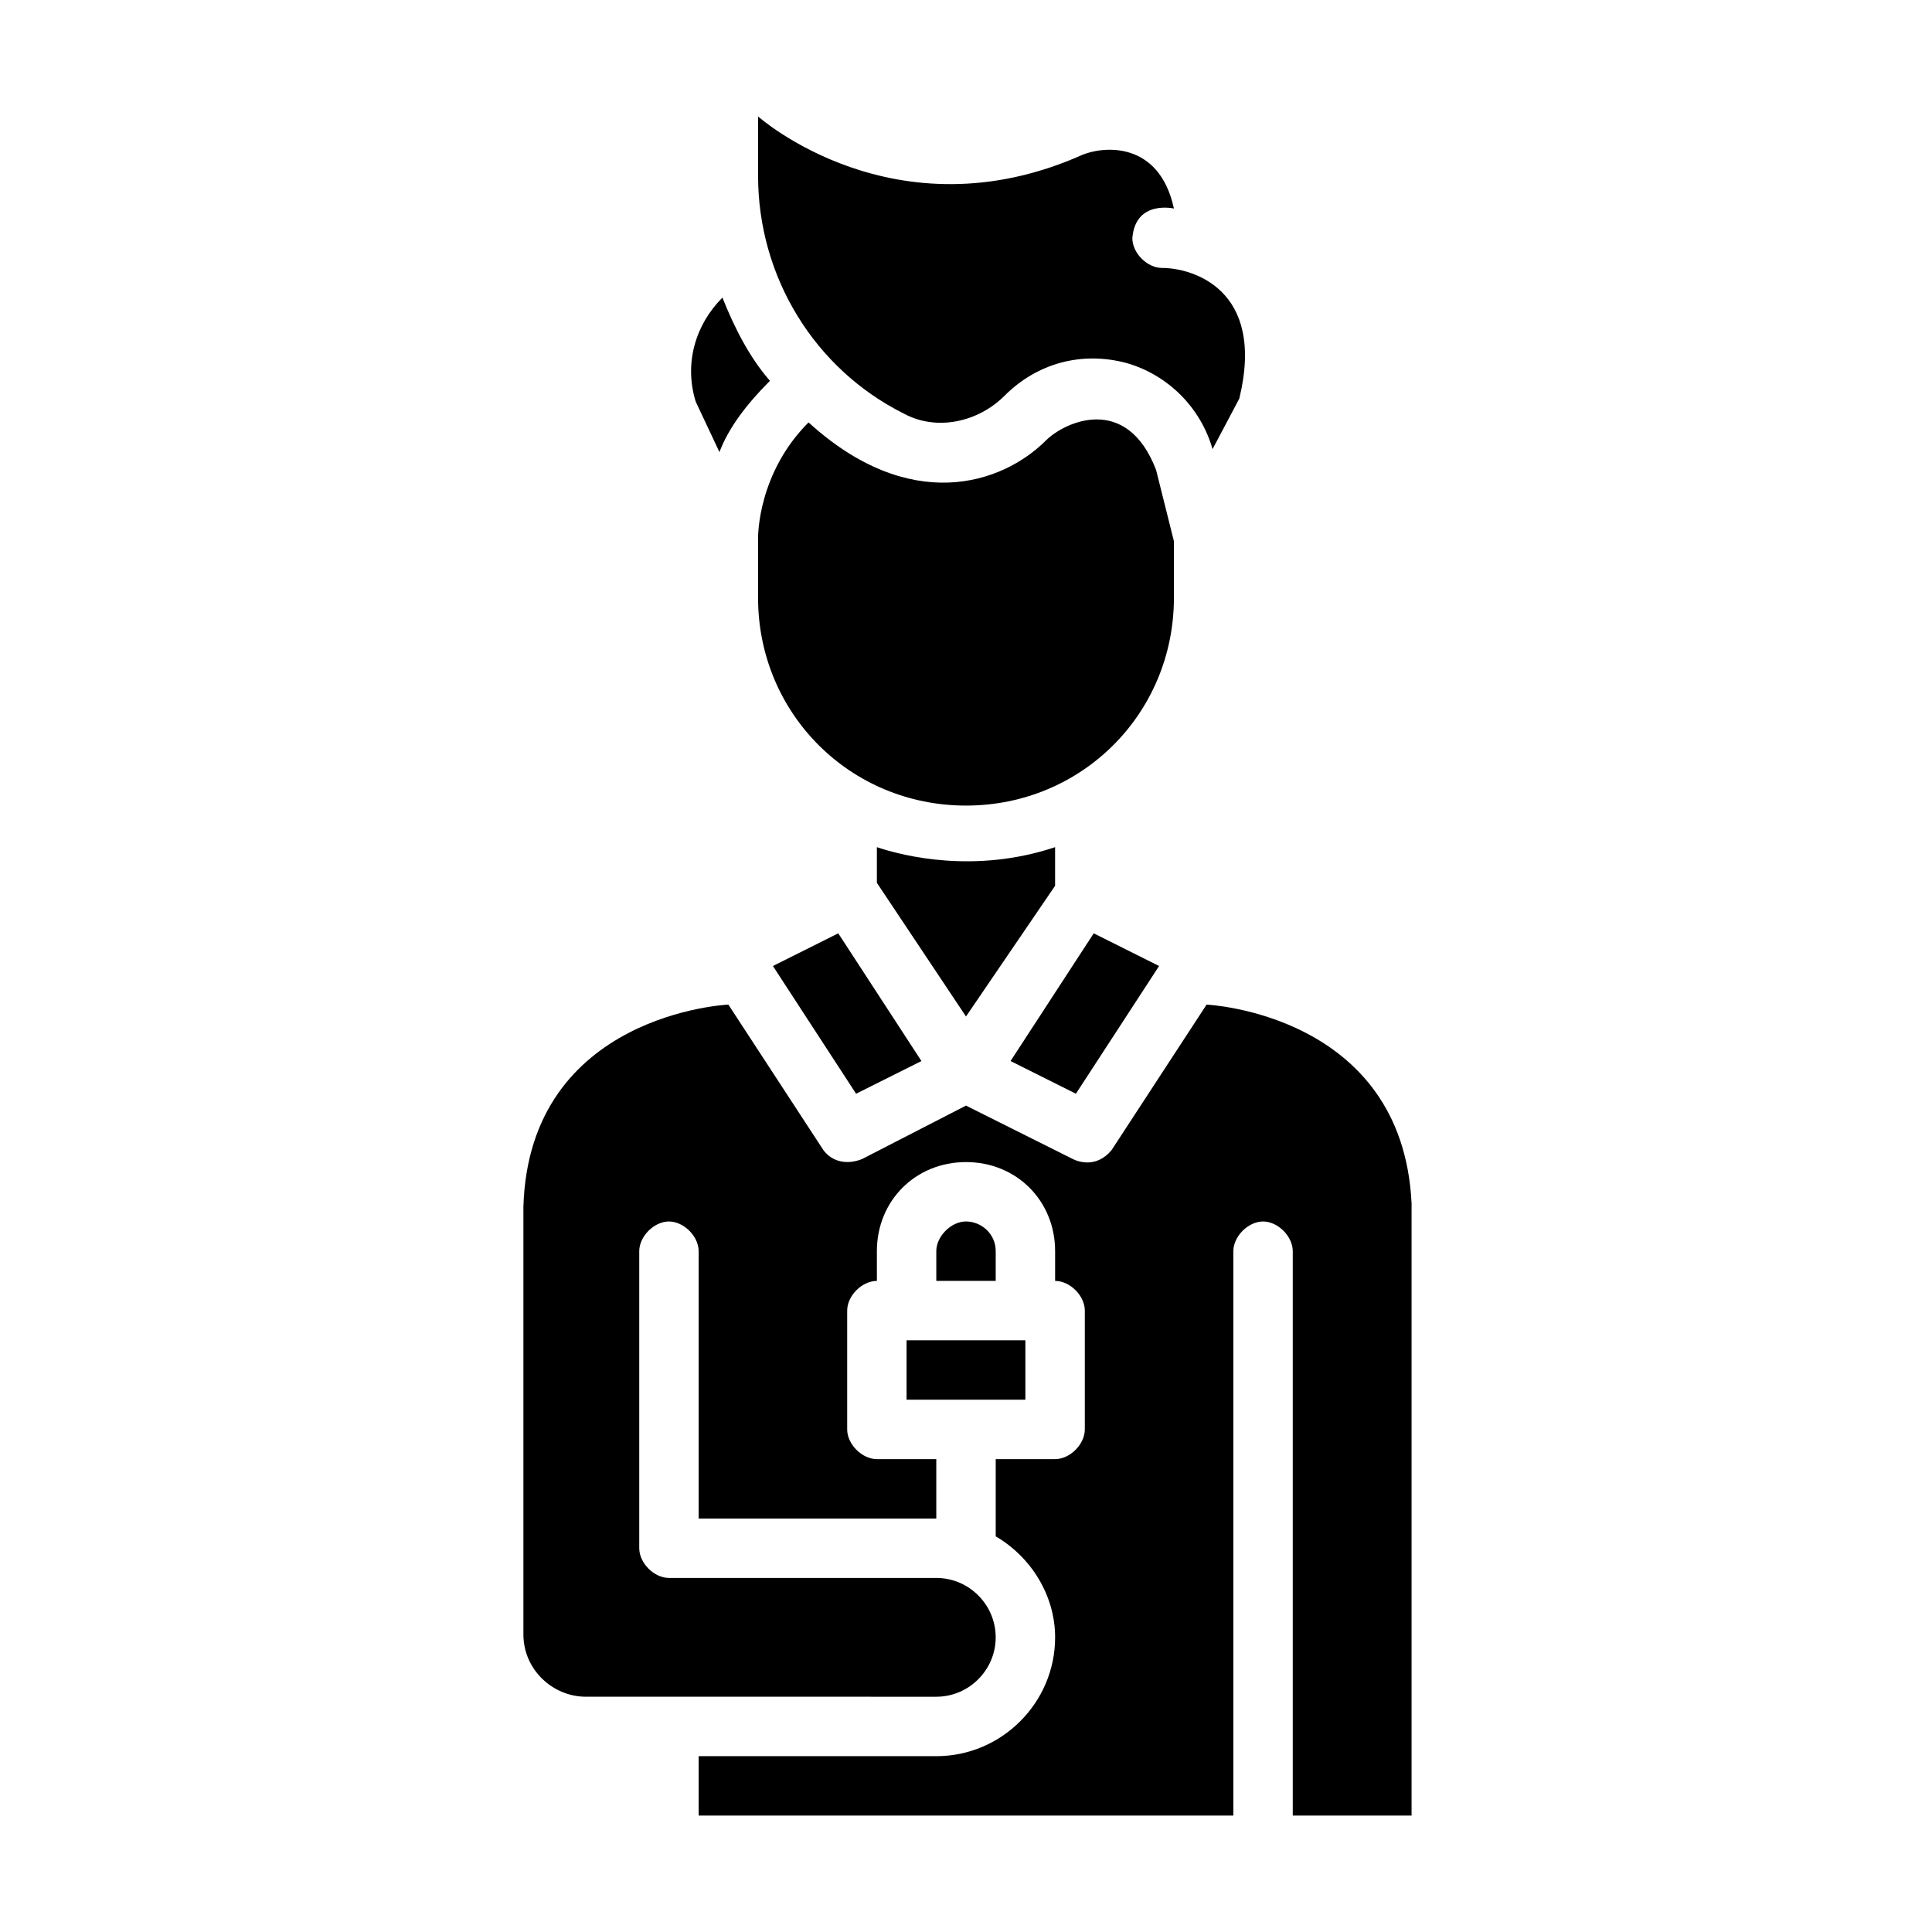
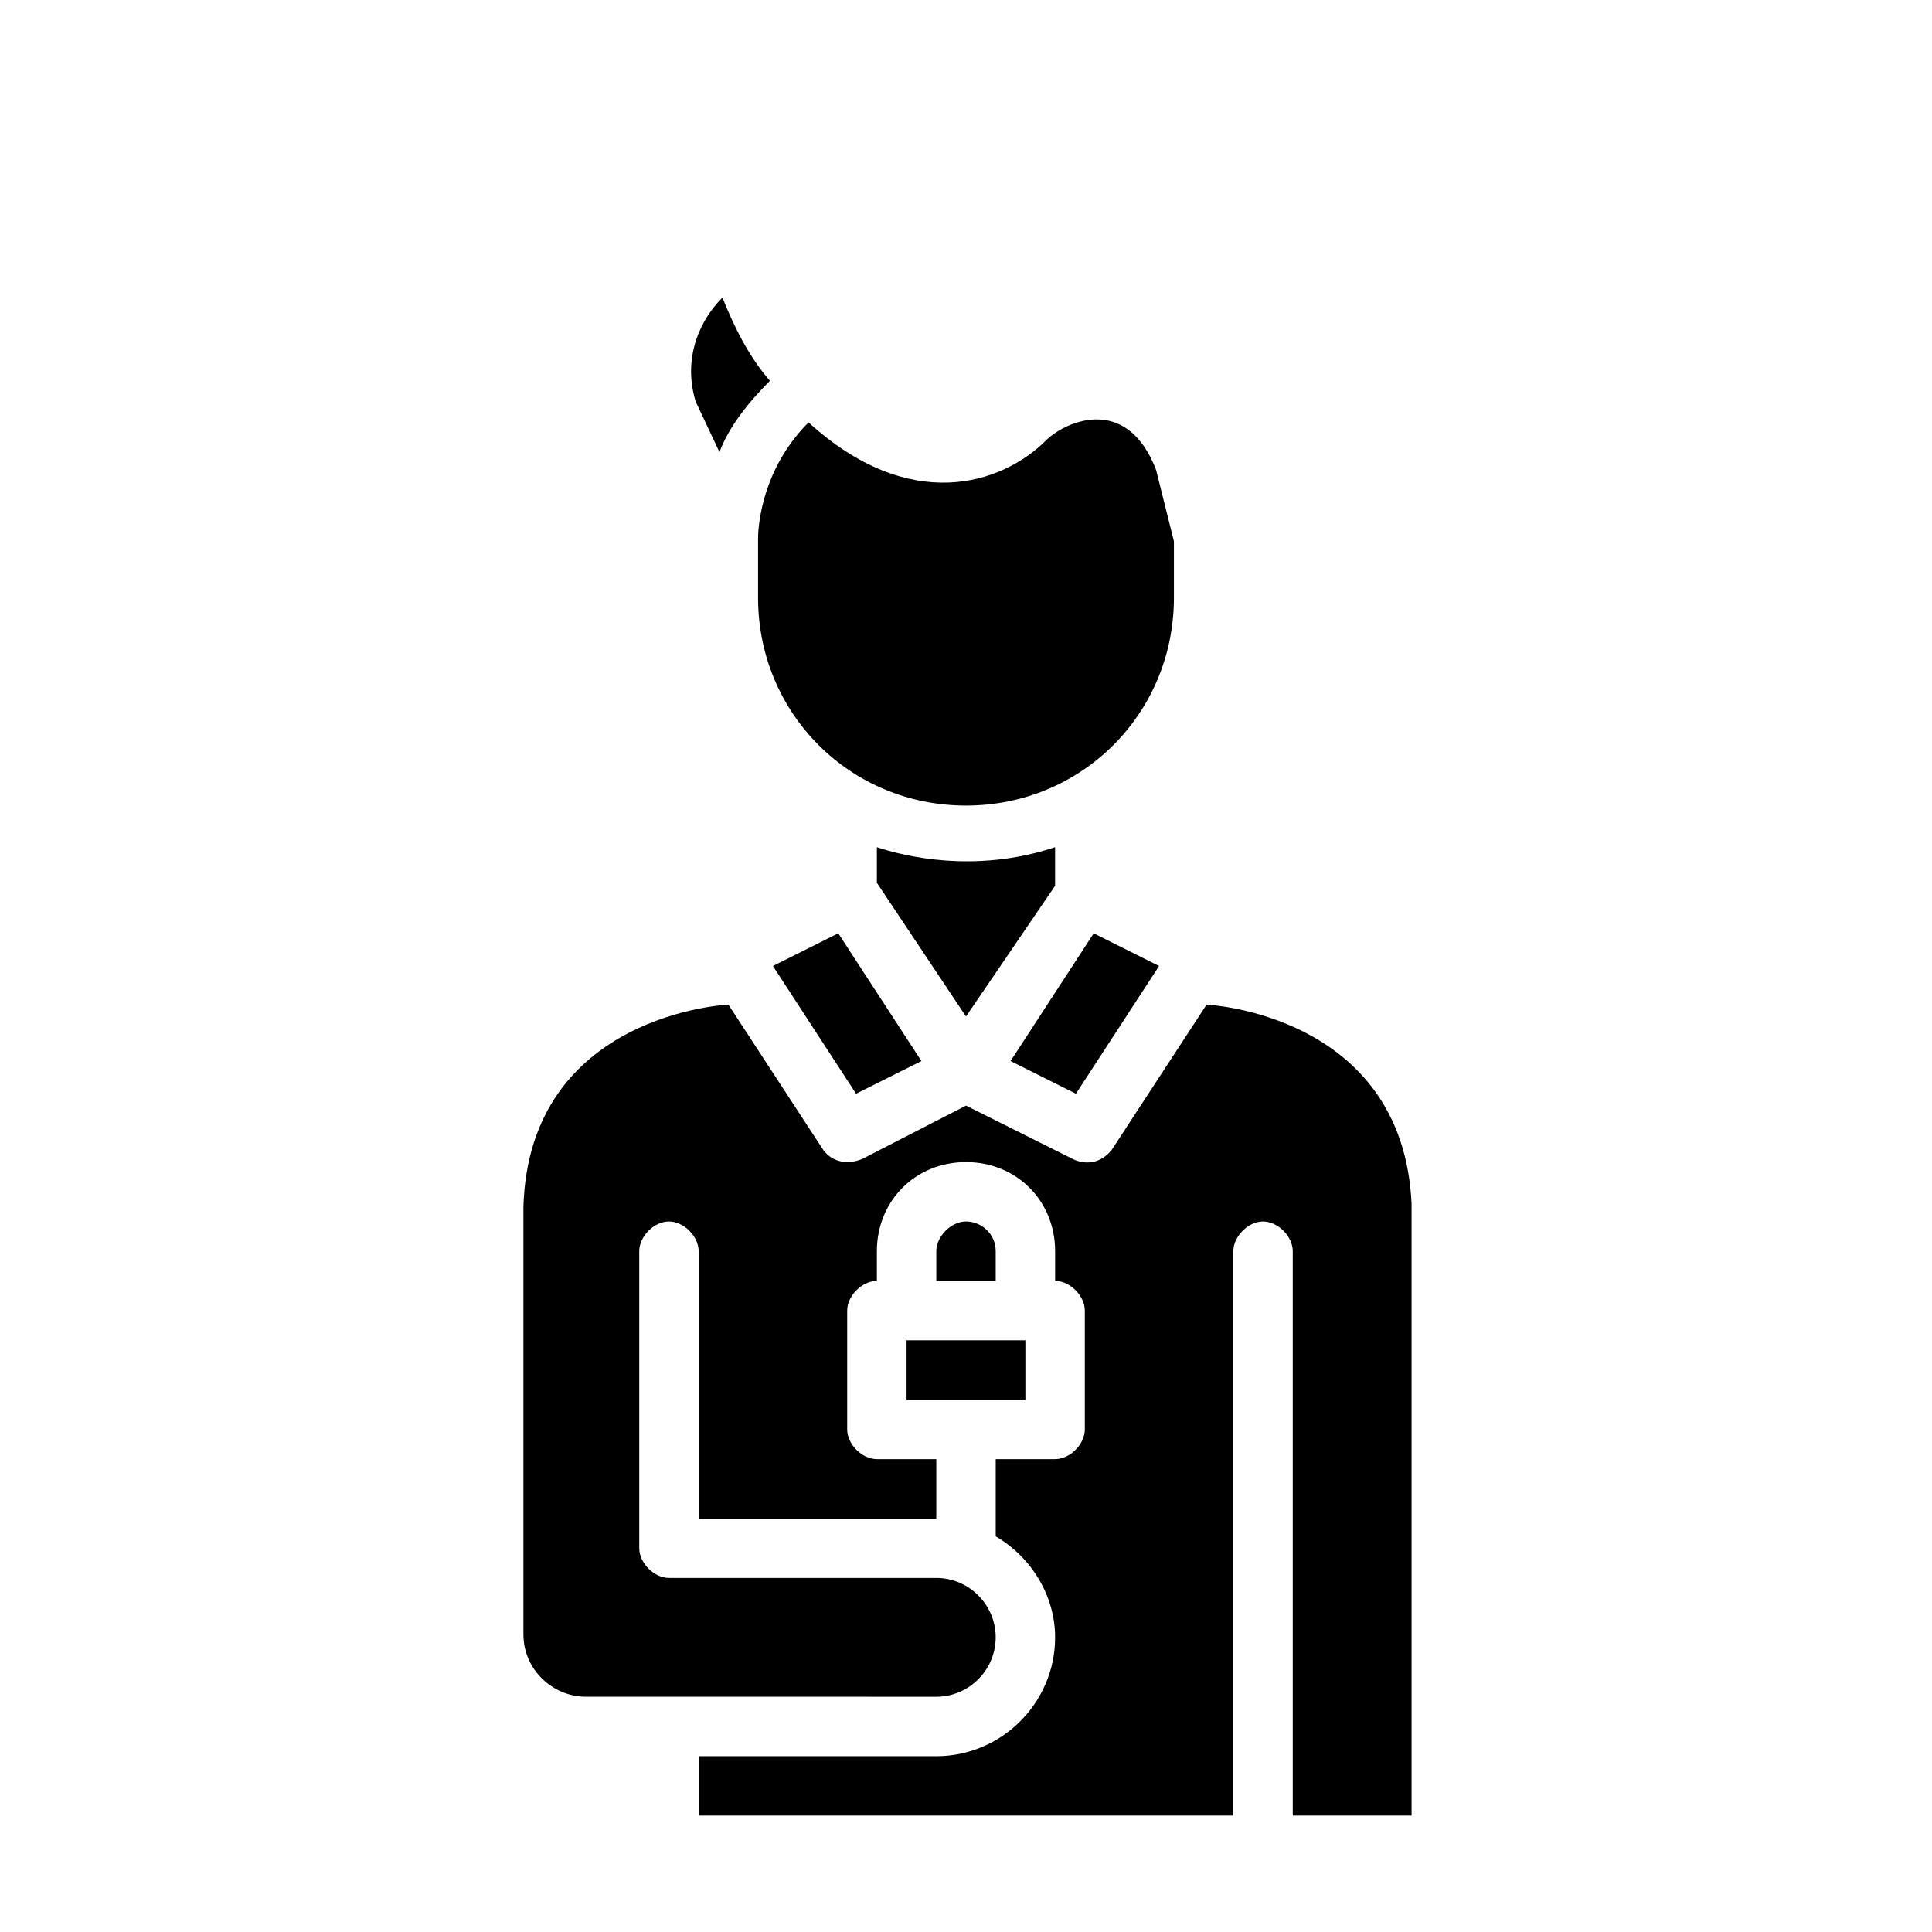
<svg xmlns="http://www.w3.org/2000/svg" fill="#000000" width="800px" height="800px" version="1.1" viewBox="144 144 512 512">
  <g>
    <path d="m384.25 499.19h31.488v15.742h-31.488z" />
    <path d="m400 467.7c-3.938 0-7.871 3.938-7.871 7.871v7.871h15.742v-7.871c0-4.723-3.938-7.871-7.871-7.871z" />
    <path d="m451.17 400-17.32-8.66-22.043 33.848 17.32 8.66z" />
    <path d="m423.61 378.74v-10.23c-21.254 7.086-40.148 2.363-47.23 0v9.445l23.617 35.426z" />
    <path d="m455.1 287.43-4.723-18.895c-7.871-20.469-24.402-12.594-29.125-7.871-11.809 11.809-36.211 19.68-62.977-4.723-13.383 13.383-13.383 29.914-13.383 30.699v15.742c0 30.699 24.402 55.105 55.105 55.105 30.699 0 55.105-24.402 55.105-55.105z" />
-     <path d="m383.47 253.58c8.66 4.723 19.68 2.363 26.766-4.723 8.66-8.66 20.469-11.809 32.273-8.66 11.02 3.148 19.68 11.809 22.828 22.828l7.086-13.383c7.086-29.125-12.594-34.637-20.469-34.637-3.938 0-7.871-3.938-7.871-7.871 0.789-10.234 11.02-7.871 11.02-7.871-3.938-18.105-18.895-16.531-24.402-14.168-49.594 22.039-85.805-10.234-85.805-10.234v15.742c0 26.766 14.957 51.168 38.574 62.977z" />
    <path d="m334.66 263.81c2.363-6.297 7.086-12.594 13.383-18.895-5.512-6.297-9.445-14.168-12.594-22.043-7.086 7.086-10.234 17.32-7.086 27.551z" />
    <path d="m348.83 400 22.039 33.848 17.32-8.66-22.043-33.848z" />
    <path d="m463.76 410.23-25.191 38.574c-3.938 4.723-8.66 3.148-10.234 2.363l-28.336-14.172-27.551 14.168c-3.938 1.574-7.871 0.789-10.234-2.363l-25.191-38.574s-52.742 2.363-54.316 53.531v113.36c0 9.445 7.871 16.531 16.531 16.531l92.887 0.004c8.66 0 15.742-7.086 15.742-15.742 0-8.66-7.086-15.742-15.742-15.742h-70.848c-3.938 0-7.871-3.938-7.871-7.871v-78.719c0-3.938 3.938-7.871 7.871-7.871 3.938 0 7.871 3.938 7.871 7.871v70.848h62.977v-15.742h-15.742c-3.938 0-7.871-3.938-7.871-7.871v-31.488c0-3.938 3.938-7.871 7.871-7.871v-7.871c0-13.383 10.234-23.617 23.617-23.617s23.617 10.234 23.617 23.617v7.871c3.938 0 7.871 3.938 7.871 7.871v31.488c0 3.938-3.938 7.871-7.871 7.871h-15.742v20.469c9.445 5.512 15.742 15.742 15.742 26.766 0 17.32-14.168 31.488-31.488 31.488h-62.977v15.742h141.7v-149.57c0-3.938 3.938-7.871 7.871-7.871 3.938 0 7.871 3.938 7.871 7.871v149.57h31.488v-162.17c-2.359-50.383-54.316-52.746-54.316-52.746z" />
  </g>
</svg>